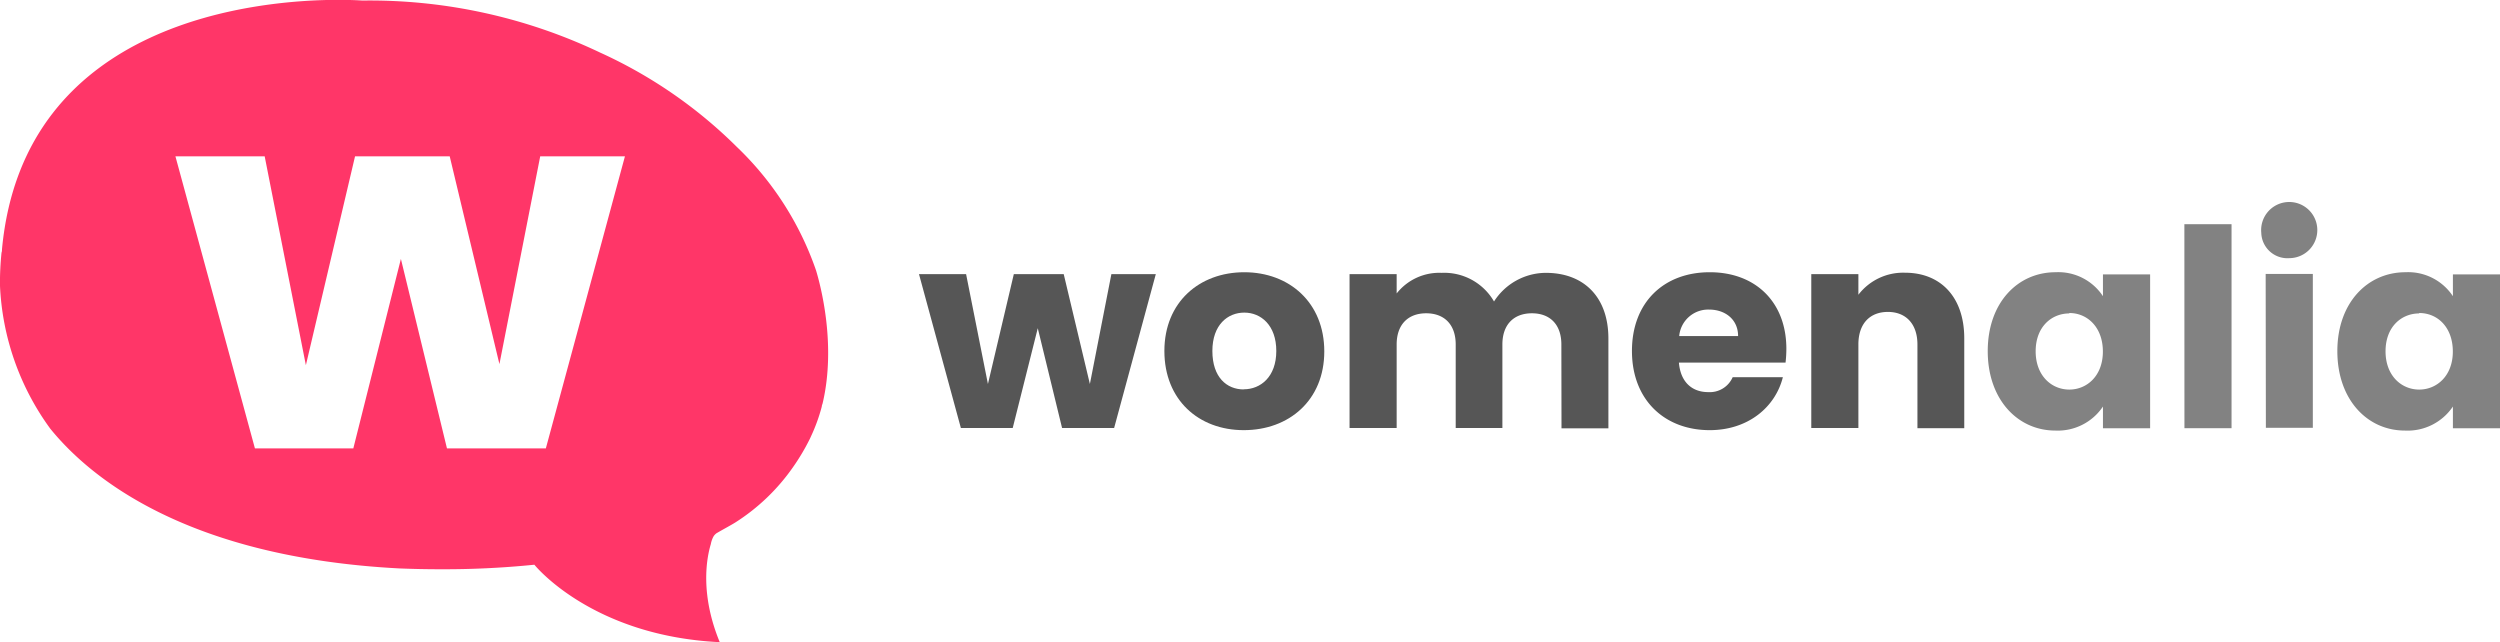
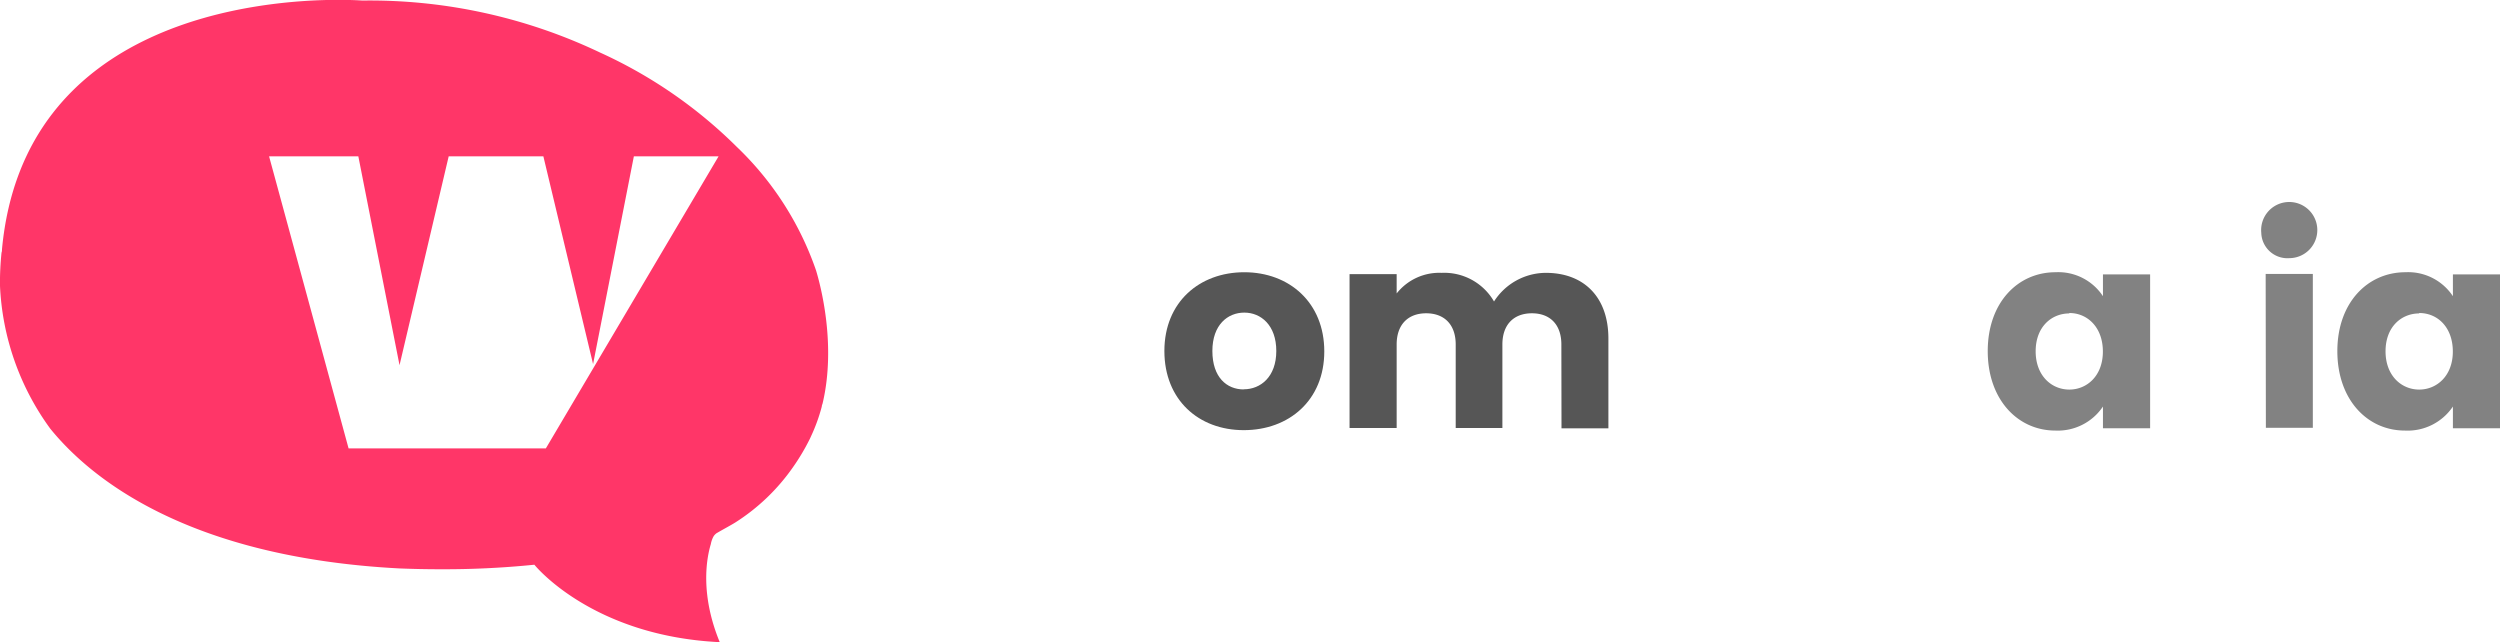
<svg xmlns="http://www.w3.org/2000/svg" viewBox="0 0 364.12 93.53">
  <g transform="translate(-454.98 -340.35)">
-     <path d="m588.83 380.28h6.86l3.18 16 3.77-16h7.27l3.81 16 3.13-16h6.47l-6.07 22.41h-7.58l-3.54-14.54-3.65 14.54h-7.55z" fill="#565656" />
    <path d="m636.13 403c-6.58 0-11.56-4.42-11.56-11.53s5.1-11.47 11.64-11.47 11.65 4.41 11.65 11.53-5.14 11.47-11.73 11.47zm0-5.95c2.45 0 4.74-1.81 4.74-5.58s-2.25-5.59-4.66-5.59-4.65 1.77-4.65 5.59 2.08 5.6 4.57 5.6z" fill="#565656" />
    <path d="m682.39 390.52c0-2.93-1.68-4.54-4.29-4.54s-4.3 1.61-4.3 4.54v12.17h-6.8v-12.17c0-2.93-1.69-4.54-4.3-4.54s-4.3 1.61-4.3 4.54v12.17h-6.86v-22.41h6.86v2.81a7.91 7.91 0 0 1 6.55-3 8.37 8.37 0 0 1 7.63 4.17 9 9 0 0 1 7.55-4.17c5.54 0 9.11 3.53 9.11 9.56v13.09h-6.83z" fill="#565656" />
-     <path d="m704 403c-6.59 0-11.33-4.42-11.33-11.53s4.67-11.47 11.33-11.47 11.16 4.33 11.16 11.16a17.32 17.32 0 0 1 -.12 2h-15.53c.24 2.93 2 4.3 4.26 4.3a3.64 3.64 0 0 0 3.57-2.17h7.31c-1.09 4.35-5.06 7.71-10.65 7.71zm-4.46-13.7h8.59c0-2.46-1.92-3.86-4.21-3.86a4.24 4.24 0 0 0 -4.37 3.88z" fill="#565656" />
-     <path d="m734.25 390.52c0-3-1.69-4.74-4.3-4.74s-4.3 1.69-4.3 4.74v12.17h-6.86v-22.41h6.86v3a8.22 8.22 0 0 1 6.79-3.21c5.18 0 8.63 3.53 8.63 9.56v13.09h-6.82z" fill="#565656" />
    <path d="m754.37 380a7.78 7.78 0 0 1 6.9 3.49v-3.17h6.87v22.41h-6.87v-3.17a7.91 7.91 0 0 1 -6.94 3.5c-5.46 0-9.84-4.5-9.84-11.57s4.38-11.49 9.88-11.49zm2 6c-2.57 0-4.9 1.93-4.9 5.51s2.33 5.58 4.9 5.58 4.89-2 4.89-5.54-2.26-5.61-4.88-5.61z" fill="#828282" />
-     <path d="m773.13 373h6.87v29.72h-6.86z" fill="#828282" />
    <path d="m784.33 374.25a4.09 4.09 0 1 1 4.1 3.7 3.81 3.81 0 0 1 -4.1-3.7zm.64 6h6.87v22.41h-6.84z" fill="#828282" />
    <path d="m805.33 380a7.81 7.81 0 0 1 6.91 3.49v-3.17h6.86v22.41h-6.86v-3.17a7.94 7.94 0 0 1 -7 3.5c-5.46 0-9.83-4.5-9.83-11.57s4.42-11.49 9.92-11.49zm2 6c-2.57 0-4.9 1.93-4.9 5.51s2.33 5.58 4.9 5.58 4.9-2 4.9-5.54-2.23-5.61-4.89-5.61z" fill="#828282" />
-     <path d="m574.65 399.58a25.52 25.52 0 0 1 -1.56 4.31 24 24 0 0 0 1.56-4.31z" fill="none" />
    <path d="m558.82 418.65a3.66 3.66 0 0 0 -.33 1 7.77 7.77 0 0 1 .33-1z" fill="none" />
  </g>
  <path d="m72.79 53.03-7.24-30.26h-13.79l-7.16 30.42-6.02-30.42h-13.03l11.58 42.54h14.32l6.94-27.6 6.7 27.6h14.4l11.51-42.54h-12.27z" fill="none" />
-   <path d="m573.84 379.75a45.32 45.32 0 0 0 -11.54-18 68.29 68.29 0 0 0 -19.93-13.75 78 78 0 0 0 -34.62-7.57s-1.3-.1-3.48-.1c-11.22 0-45.86 2.76-49 36.32 0 .17 0 .33-.07.5a46.08 46.08 0 0 0 -.23 4.62 38.14 38.14 0 0 0 7.32 21c5.87 7.25 20 18.75 50.86 20.37 2.05.08 4 .12 5.84.12a130.84 130.84 0 0 0 13.82-.66s8.3 10.38 27 11.28c-2.89-7-1.92-12.24-1.3-14.28a3.66 3.66 0 0 1 .33-1 1.52 1.52 0 0 1 .7-.7c.69-.41 1.9-1.05 2.58-1.48a29.56 29.56 0 0 0 8.34-8 31.4 31.4 0 0 0 2.49-4.19c.05-.11.11-.23.16-.35a25.52 25.52 0 0 0 1.56-4.31c0-.17.09-.34.13-.5 2.01-8.56-.33-17.23-.96-19.32zm-39.36 25.91h-14.4l-6.71-27.6-6.93 27.6h-14.33l-11.58-42.54h13l6 30.42 7.16-30.42h13.79l7.24 30.26 5.94-30.26h12.34z" fill="#ff3668" transform="translate(-454.98 -340.35)" />
+   <path d="m573.84 379.75a45.32 45.32 0 0 0 -11.54-18 68.29 68.29 0 0 0 -19.93-13.75 78 78 0 0 0 -34.62-7.57s-1.3-.1-3.48-.1c-11.22 0-45.86 2.76-49 36.32 0 .17 0 .33-.07.5a46.08 46.08 0 0 0 -.23 4.62 38.14 38.14 0 0 0 7.32 21c5.87 7.25 20 18.75 50.86 20.37 2.05.08 4 .12 5.84.12a130.84 130.84 0 0 0 13.82-.66s8.3 10.38 27 11.28c-2.89-7-1.92-12.24-1.3-14.28a3.66 3.66 0 0 1 .33-1 1.52 1.52 0 0 1 .7-.7c.69-.41 1.9-1.05 2.58-1.48a29.56 29.56 0 0 0 8.34-8 31.4 31.4 0 0 0 2.49-4.19c.05-.11.11-.23.16-.35a25.52 25.52 0 0 0 1.56-4.31c0-.17.09-.34.13-.5 2.01-8.56-.33-17.23-.96-19.32zm-39.36 25.91h-14.4h-14.33l-11.58-42.54h13l6 30.42 7.16-30.42h13.79l7.24 30.26 5.94-30.26h12.34z" fill="#ff3668" transform="translate(-454.98 -340.35)" />
</svg>